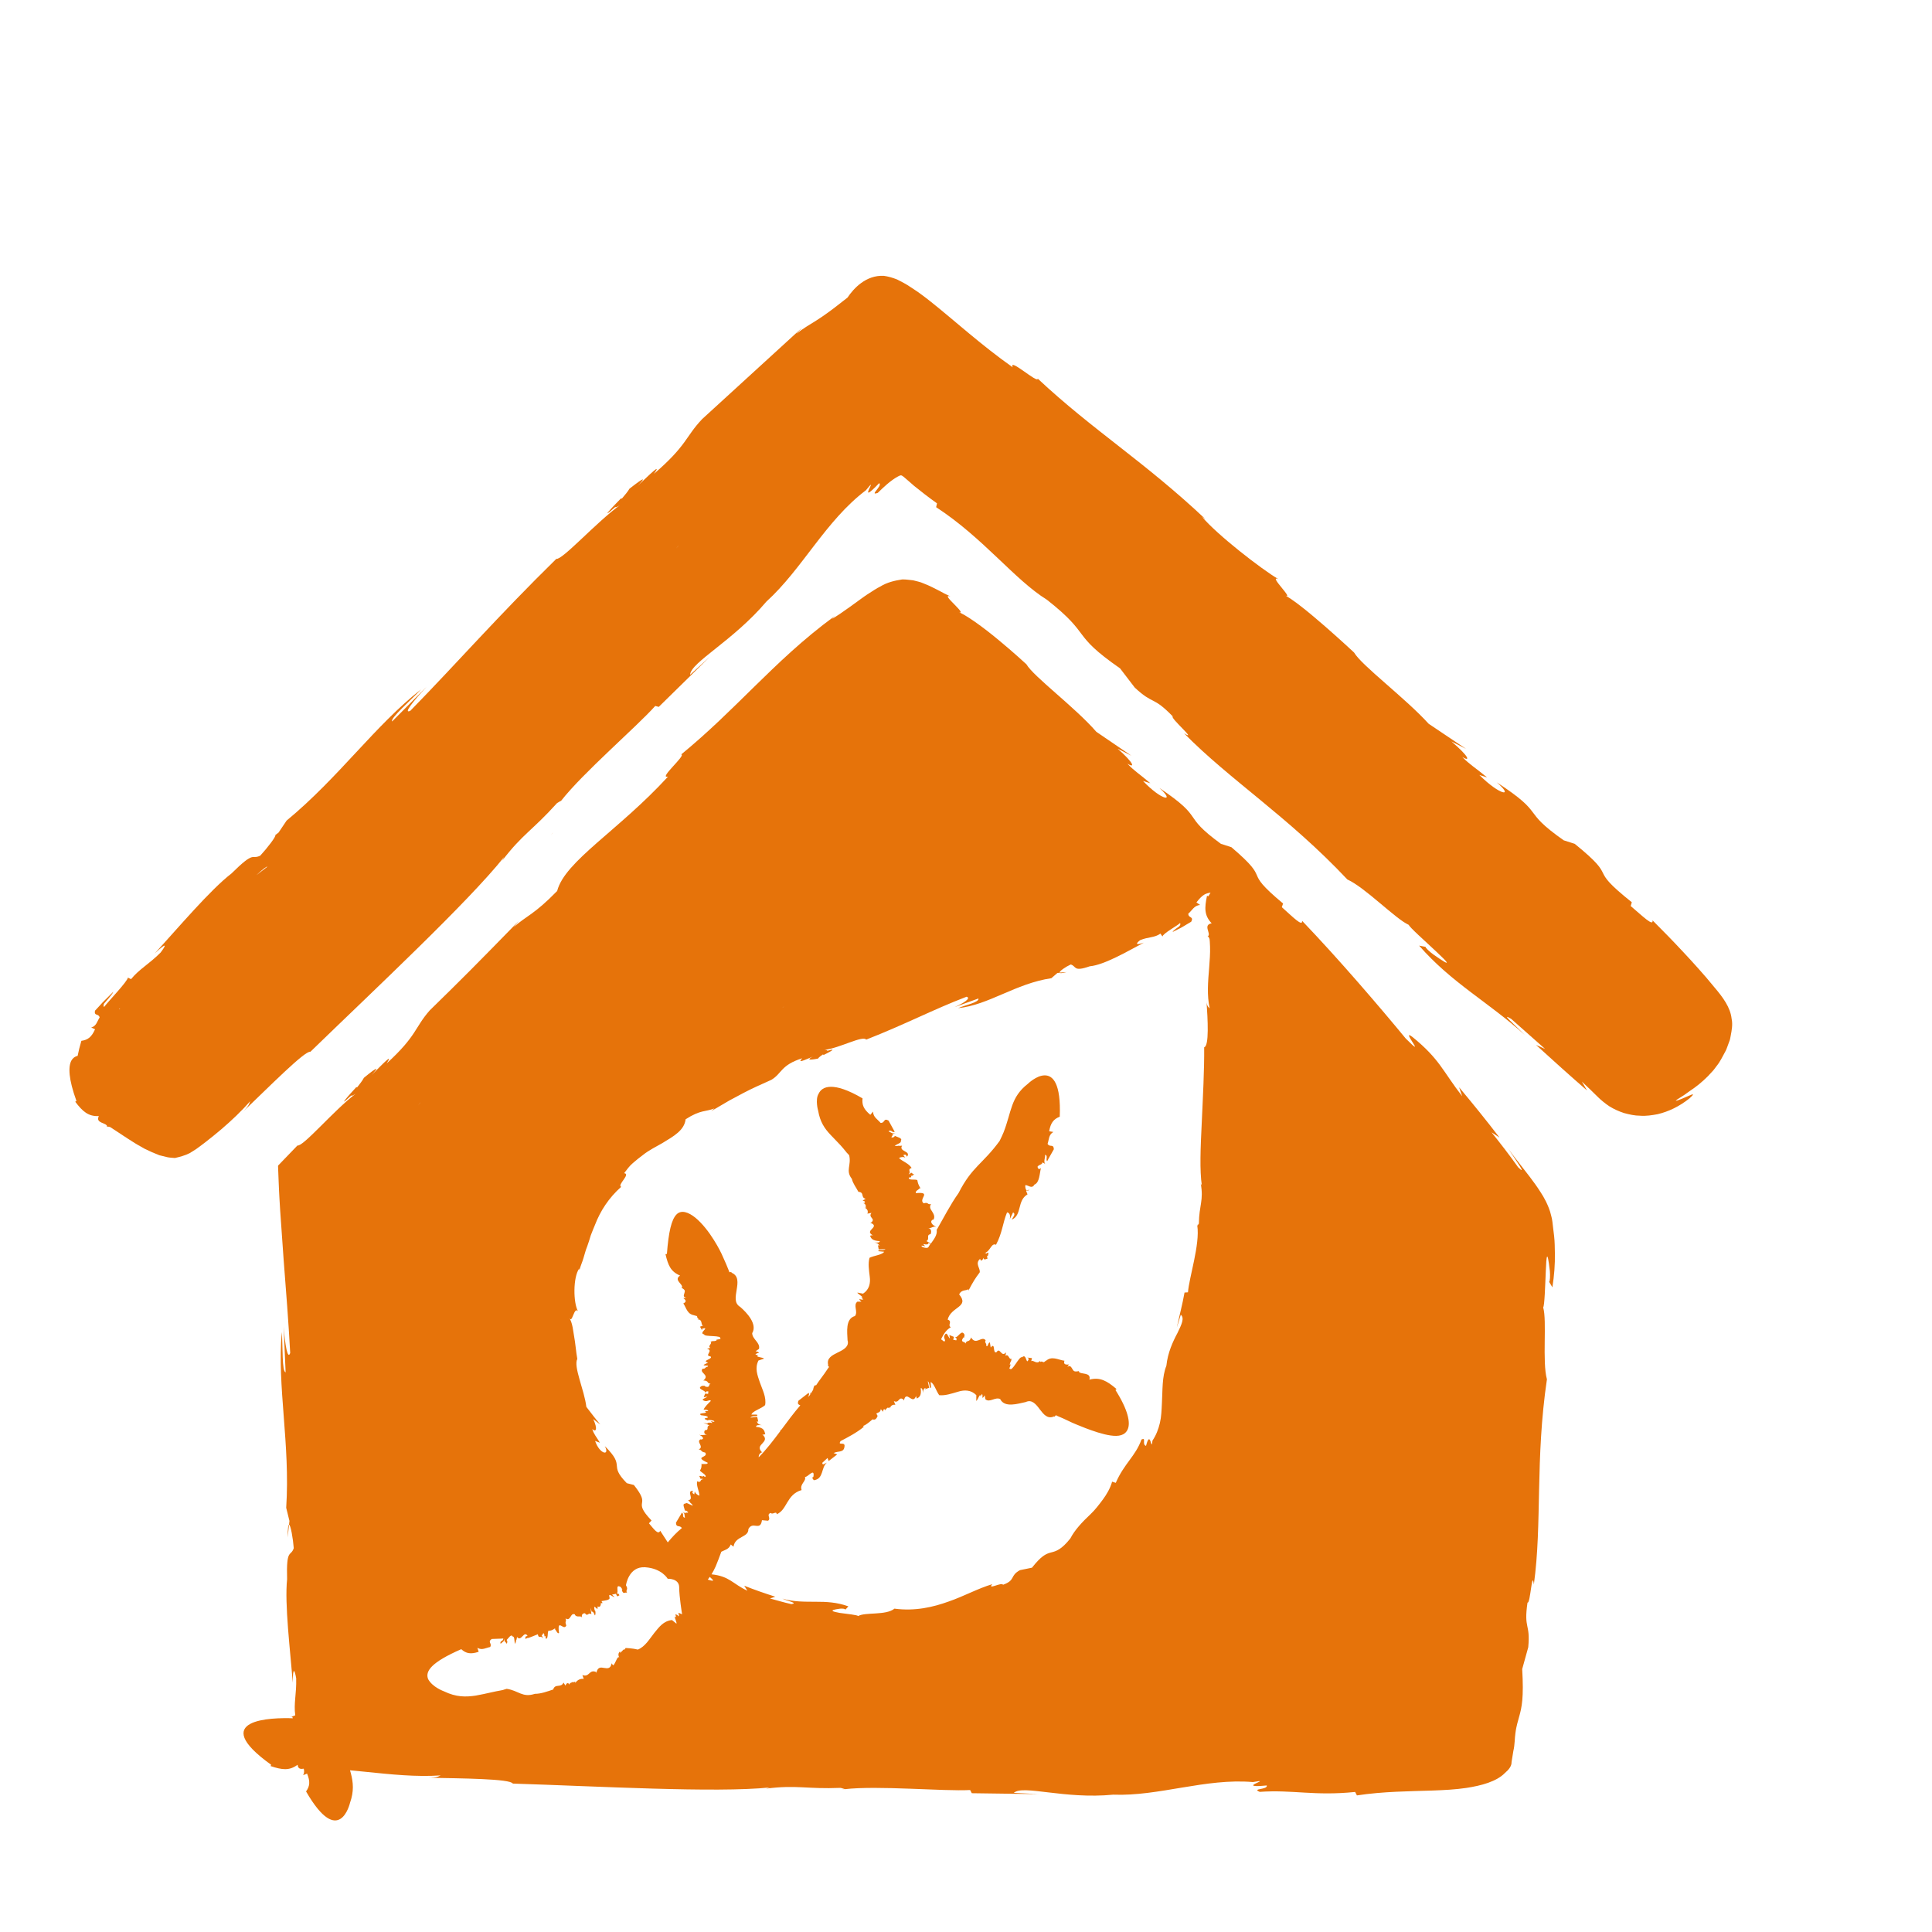
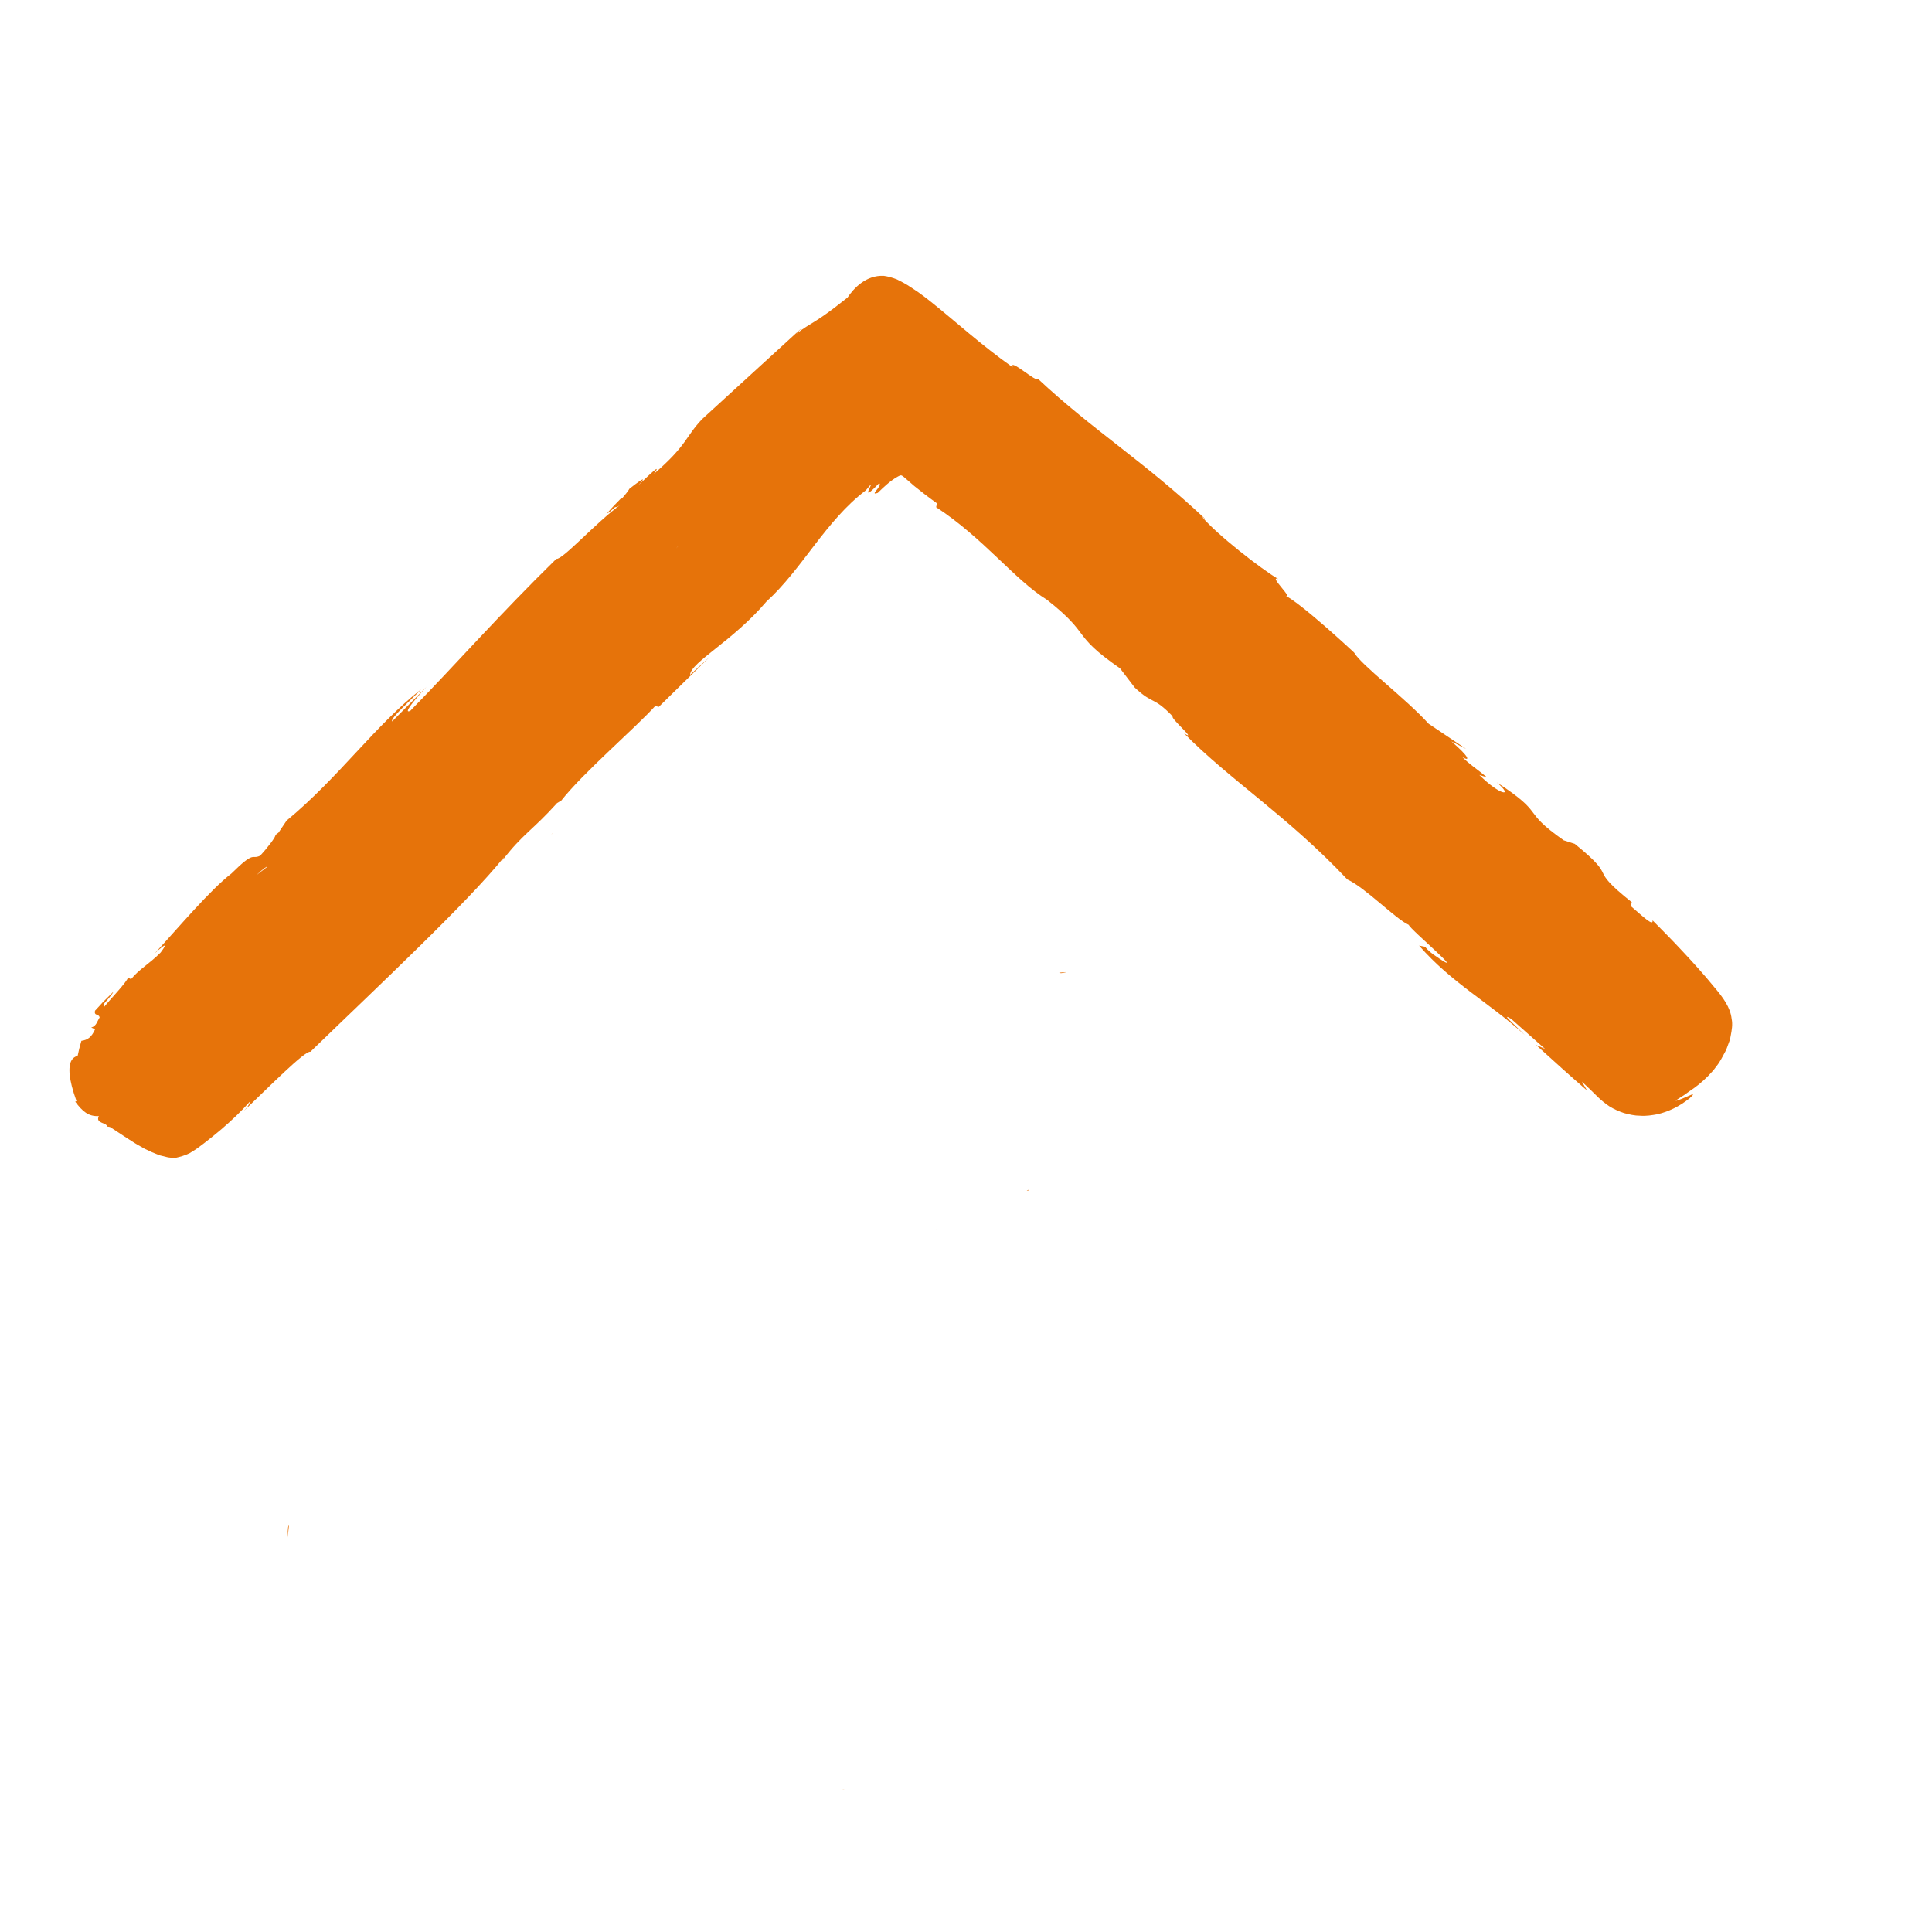
<svg xmlns="http://www.w3.org/2000/svg" version="1.1" id="Layer_1" x="0px" y="0px" viewBox="0 0 600 600" style="enable-background:new 0 0 600 600;" xml:space="preserve">
  <style type="text/css">
	.st0{fill:#E6730A;}
</style>
  <g>
    <g>
      <path class="st0" d="M89.76,473.49c-0.23,0.07-0.41,1.08-0.42,3.99L89.76,473.49z" />
      <path class="st0" d="M262.28,555.65c-0.31,0.03-0.67,0.04-0.95,0.08C262,555.72,262.21,555.69,262.28,555.65z" />
-       <path class="st0" d="M90.32,533.2l0.35-0.13C90.56,532.96,90.44,532.96,90.32,533.2z" />
-       <path class="st0" d="M482.3,381.04c-0.13-0.8-0.15-2.19-0.62-3.7c-0.32-1.45-0.96-2.94-1.55-4.17l-0.86-1.6l-0.83-1.33    c-1.11-1.76-2.21-3.24-3.33-4.73c-2.22-2.93-4.46-5.7-6.66-8.67c2.42,3.63,5.94,8.5,3.03,5.68c-2.69-3.79-5.46-7.36-8.27-10.87    l2.47,1.62c-4.1-5.35-8.29-10.52-12.55-15.61l0.97,2.79c-5.99-7.67-6.9-11.48-15.47-18.42c-4-3.02,5.13,7.72-2.07,0.49    c-8.22-9.98-20.81-24.68-32.19-36.56c0.2,1.97-2.89-1.2-6.29-4.23l0.39-1.14c-13.45-11.21-2.84-6.23-16.06-17.49l-3.24-1.04    c-12.73-9.29-4.48-7.5-19.09-17.34c5.1,4.59,0.71,3.95-5.11-2.18l2.28,0.7c-3.56-3.04-4.99-3.79-7.12-6.07    c2.42,1.49,2.12-0.12-3.04-4.66l4.27,2.18l-10.87-7.41c-6.63-7.64-19.51-17.16-21.72-20.97c0,0-3.98-3.7-8.69-7.58    c-4.68-3.89-10.22-7.93-12.8-8.82c2.12,0.95,0.76-0.51-0.75-2.06c-1.52-1.55-3.24-3.22-1.37-2.63c-0.36-0.17-0.76-0.36-1.2-0.57    c-0.48-0.24-0.8-0.37-1.65-0.86c-1.68-0.84-3.5-1.87-5.55-2.63c-1-0.48-2.1-0.63-3.18-0.94c-1.1-0.09-2.24-0.31-3.42-0.27    c-2.34,0.36-4.66,0.89-6.85,2.24c-1.13,0.54-2.17,1.28-3.24,1.95c-0.51,0.33-1.11,0.7-1.54,1.02l-1.01,0.72    c-1.22,0.88-2.4,1.74-3.53,2.56c-2.21,1.59-4.14,2.93-5.65,3.77l0.92-0.92c-10.19,7.48-17.69,14.83-24.99,21.95    c-7.27,7.13-14.22,14.08-22.71,21.05c1.59,0.23-7.29,7.68-4.1,6.89c-15.32,16.74-32.05,26.25-34.43,35.52    c-7.18,7.38-9.54,7.69-13.51,11.23l1.57-1.9c-13.47,13.8-17.41,17.77-27.65,27.77c-4.73,5.38-3.9,7.81-13.35,16.45    c2.28-3.58-1.3,0.24-4.69,3.63c2.06-2.27,2.49-3.17-2.39,0.84c-0.42,0.83-1.27,1.92-2.07,2.93c-0.09-0.01-0.31,0.12-0.28-0.04    c-5.42,5.89-4.23,5.11-1.52,2.57c-0.03,0.23,0.32,0.14,1.31-0.49c-6.7,5.03-16.25,16.45-18.08,16.06    c-1.54,1.6-3.05,3.17-4.54,4.71l-1.17,1.22l-0.29,0.3c-0.05,0.12-0.01,0.28-0.01,0.41l0.03,0.85c0.04,1.12,0.09,2.24,0.13,3.34    c0.05,1.1,0.09,2.19,0.14,3.27c0.04,0.7,0.08,1.39,0.11,2.08c0.08,1.36,0.16,2.7,0.24,4.02c0.37,5.29,0.73,10.3,1.07,15.2    c0.75,9.78,1.51,19.05,2.04,29.03c-0.76,2.26-1.59-2.39-2.03-8.18l0.61,14.17c-1.17-0.1-0.85-8.13-1.18-12.49    c-1.52,16.92,2.65,34.75,1.36,54.58l1.01,4.08l-0.13,1.18c0.49-0.07,1.25,4.35,1.47,7.28c-0.96,2.82-2.35-0.14-2.07,9.65    c-0.81,7.77,0.98,22,1.75,32.13c0.05-5.47,0.66-3.72,1.07-1.38c0.14,4.9-0.81,7.74-0.29,11.51l-1.02,0.37    c0.09,0.09,0.18,0.25,0.27,0.54c-6.23-0.21-26.8,0.07-6.73,14.45l-0.18,0.4c3.55,1.18,5.8,1.51,8.39-0.41    c0.15,1.39,1.02,1.37,1.91,1.22c0.17,0.64,0.2,1.3-0.18,2.02l1.21-0.5c1,2.42,0.89,3.88-0.31,5.55    c10.34,17.94,13.65,3.53,13.65,3.53c1.27-3.61,1-6.31,0.26-9.18c-0.08-0.3-0.17-0.61-0.26-0.92c1.57,0.15,3.14,0.3,4.71,0.46    c7.97,0.82,15.86,1.65,23.45,1.13c-0.59,0.17-0.95,0.85-4.42,0.72c11.01,0.2,26.06,0.32,26.82,1.82    c26.27,0.81,62.91,2.94,79.83,1.2l-1.17,0.36c9.65-1.23,12.42,0.21,23.17-0.23c0.58,0.21,1.33,0.33,1.21,0.41    c10.5-1.2,30.51,0.71,38.98,0.26l0.52,0.99l20.83,0.28l-7.78-0.39c2.76-2.61,15.71,2.05,30.86,0.56    c14.15,0.56,28.73-5.18,43.4-3.91c7-1.27-6.16,2.06,4.3,1.05c0.35,1.39-4.89,0.89-2.19,1.99c10.29-0.72,16.91,1.33,29.63,0.03    l0.55,1.07c8.3-1.25,16.15-1.26,23.44-1.51c3.65-0.13,7.15-0.31,10.53-0.81c4.71-0.72,9.44-1.99,12.02-4.67    c1.11-0.94,2.09-2.07,2.04-3.39c0.2-1.23,0.38-2.36,0.55-3.4c0.48-1.98,0.4-3.98,0.65-5.57c0.05-0.46,0.09-0.68,0.13-0.92    c0.05-0.24,0.09-0.48,0.13-0.7c0.1-0.45,0.2-0.87,0.29-1.27c0.22-0.79,0.41-1.51,0.61-2.23c0.82-2.89,1.46-5.86,0.94-14.76    l1.88-6.78c0.71-7.55-1.46-5.53-0.23-13.88c0.89,0.57,1.4-10.57,1.97-5.59c2.62-18.93,0.37-38.72,4.06-63.74    c-1.51-5.54,0.07-18.19-1.17-22.35c0.43-0.31,0.62-6.71,0.82-11.27c0.18-4.57,0.42-7.31,1.26,0.02c0.12,1.24,0.05,3.44-0.25,3.28    l1.04,1.75c0.56-3.65,0.84-7.1,0.77-10.64c-0.04-1.8-0.02-3.36-0.24-5.31L482.3,381.04z M129.82,343.32    c0.19-0.24,0.43-0.55,0.64-0.82c0.04-0.04,0.09-0.09,0.15-0.15L129.82,343.32z M243.61,312.5c-0.15,0.11-0.33,0.24-0.49,0.35    c-0.03,0.01-0.07,0.03-0.11,0.05L243.61,312.5z M210.65,501.98c-0.12-0.48-0.58-0.53-0.9-0.67l0.23,0.96    c-1.31-1.15,1.05,2.97-0.29,1.66l-1.01-0.81c-2.64,0.29-3.96,2.14-5.5,4.02c-1.5,1.89-2.81,4.22-5.08,5.15    c-1.66-0.42-3.82-0.49-3.82-0.49c-0.41,0.85-0.56,0.41-0.56,0.41c-0.38,0.37-0.73,0.8-1.15,1.13l0.02-0.48    c-0.45,0.31-0.78,0.99-0.25,1.94c-0.55-0.8-1.12,1.63-1.86,2.41c-0.12-0.28-0.58-0.34-0.51-0.81c-0.26,1.91-1.32,1.76-2.3,1.6    c-1.04-0.18-2.04-0.42-2.47,1.54l-0.09-0.29c-2.2-0.92-2.01,1.79-4.25,0.95l0.43,1.19c-0.97-0.12-1.91,0.23-2.65,1.29l0.01-0.45    l-0.62,0.28l-0.05-0.3c-0.18,0.45-0.89,0.12-1.25,1.01l-0.04-0.3c-0.48-0.47-0.83-0.03-1.08,0.56l-0.61-0.94    c-0.76,1.78-2.61,0.19-3.2,2.15l0.02,0l-0.07,0.14c0.02-0.05,0.03-0.09,0.06-0.14c-1.83,0.61-3.79,1.35-5.7,1.35    c-3.89,1.28-5.06-1.02-8.74-1.56c-0.26,0.07-0.51,0.14-0.76,0.22c-0.24,0.08-0.41,0.18-1.02,0.27c-1,0.17-1.94,0.37-2.84,0.57    c-1.8,0.41-3.41,0.76-4.99,1.04c-3.14,0.48-6.13,0.49-9.83-1.3c0,0-0.94-0.34-2.02-0.98c-1.1-0.65-2.26-1.59-2.93-2.8    c-1.03-2.43,0.91-5.25,10.27-9.33c1.5,1.38,2.96,1.62,5.41,0.81l-0.4-1.24c1.42,0.89,2.7-0.02,3.97-0.24    c0.7-1.2-0.95-1.48,0.48-2.5c1.31-0.05,1.64-0.06,1.97-0.07c0.16-0.01,0.33-0.01,0.61-0.02c0.24-0.01,0.85-0.03,1.03-0.07    c-0.08,0.39-0.1,0.54-0.47,0.74c-0.32,0.19-0.58,0.4-0.39,0.91c0.58-0.55,1.3-0.69,1.2-1.97l0.05,1.38    c0.22-0.44,0.41,0.57,0.71,0.53c0.14-0.36,0.23-0.93-0.1-1.09c0.61-0.56,1.42-2.05,1.92-1.08c0.59-0.07,0.46,1.25,0.67,2.26    c0.17-0.17,0.41-0.85,0.39-1.34l0.08,0.15l0.2-0.94c1.3,1.65,2.12-2.16,3.25-0.36c-0.24,0.27-0.75-0.2-0.67,0.96    c0.28-0.11,0.55-0.24,0.82-0.37c-0.32,0.35,1.69-0.57,3.05-1.08c0.26,1.58,0.96,0.18,1.61,1.28c-0.1-0.24-0.15-0.42-0.16-0.56    c-0.23-0.09-0.35-0.36,0.06-0.76c0.01,0.1,0.03,0.15,0.04,0.22c0.05-0.16,0.11-0.34,0.12-0.63c0.45,0.55,0.45,0.9,0.29,1.07    c0.28-0.04,0.56-0.26,0.46,0.69c0.85,0.43,0.53-1.86,0.86-2.4c0.84,0,1.13-0.15,2.11-0.77l-0.08,0.29    c0.34,0.19,0.76,1.57,1.28,1.18c-0.68-4.93,1.47-0.42,2.25-2.34c-0.59-1.5,0.19-1.02-0.23-2.21c0.76,0.56,1.17,0.08,1.52-0.45    c0.34-0.56,0.64-1.13,1.41-0.77l-0.01,0.15c0.75,1.01,2-0.05,2.21,0.97c-0.43-1.6,0.9-1.48,0.9-1.48c0.85,1.22,0.99-0.44,2,0.31    l-0.28-2.02l0.4,1.27c0.25-0.33,0.77,0.48,0.91,1.05c0.26,0.11,0.13-0.31,0.25-0.62c0,0-0.03-1.17-0.27-0.84    c-0.62-2.97,1.23,1.03,0.88-1.3c0,0,1.05,0.73,1.06-1.07c0,0,0.91,0.46,0.17-0.55c0.93-0.2,2.78-0.26,2.5-1.13    c-0.44-1.65,0.8-0.23,1.58-0.1l-0.78-0.8l1.18-0.25l0.42,0.81l0.68-0.34c-0.28-0.71-0.47-0.44-0.88-0.58    c0.84-0.25-0.6-3.08,1.29-1.99l0.6,0.88c-0.19-0.24-0.3-0.19-0.27-0.04c0.43,1.81,1.13,0.45,1.66,1.03    c-0.67-1.16,0.56-0.84-0.37-2.42c0,0,0.81-5.95,5.99-5.59c5.18,0.36,6.97,3.57,6.97,3.57s3.57-0.18,3.57,2.68    c0,2.86,0.9,8.35,0.9,8.35l-1.16-0.48C210.82,501.48,211.02,501.71,210.65,501.98z M219.81,490.56c0.22-0.27,0.42-0.55,0.62-0.84    C221.19,490.51,222.54,491.42,219.81,490.56z M375.23,290.68l-0.22-0.07c0.27,0.27,0.45,0.55,0.56,0.83l0.07,0.21    c0.02,0.1,0.05,0.49,0.07,0.72c0.04,0.54,0.07,1.07,0.08,1.61c0.07,2.16-0.11,4.33-0.27,6.5c-0.35,4.33-0.75,8.6,0.17,12.67    c-0.21-0.32-0.95-0.49-1-2.36c0.4,5.92,0.86,14.05-0.72,14.46c0.06,7.07-0.4,15.52-0.75,23.33c-0.39,7.81-0.68,14.98,0.03,19.62    l-0.35-0.66c0.97,5.31-0.51,6.67-0.58,12.47c-0.25,0.28-0.42,0.67-0.49,0.59c0.89,5.84-2.57,16.19-2.89,20.74l-1.07,0.07    c-0.65,3.67-1.61,7.24-2.4,10.87l1.24-3.98c1.2,1.03,0.27,3-1.04,5.68c-1.42,2.66-3.02,6.09-3.44,10.16    c-1.39,3.5-1.15,7.6-1.39,11.67c-0.1,2.04-0.16,4.14-0.62,6.09c-0.46,1.95-1.17,3.82-2.31,5.49c-0.36,4.01-0.59-3.93-2,1.64    c-1.41-0.46,0.24-2.78-1.42-1.96c-1.86,5.19-5.3,7.33-7.98,13.44l-1.13-0.36c-0.62,2.15-1.71,3.96-2.91,5.59    c-1.21,1.62-2.4,3.18-3.75,4.46c-2.72,2.56-4.96,4.97-6.31,7.57c-2.76,3.47-4.38,3.97-6.03,4.37c-1.65,0.43-3.03,1.11-5.89,4.72    l-3.72,0.76c-3.29,1.79-1.23,3.08-5.28,4.55c-0.27-0.96-5.06,1.76-3.32-0.19c-4.53,1.35-8.62,3.67-13.53,5.38    c-4.85,1.75-10.47,3.07-16.86,2.22c-2.62,2.18-9.14,1.01-11.29,2.31c-0.16-0.37-3.43-0.65-5.73-0.99    c-2.3-0.41-3.59-0.83,0.13-1.31c0.64-0.07,1.73,0.01,1.63,0.33l0.95-1.05c-3.53-1.28-6.79-1.44-10.16-1.43    c-3.35-0.02-6.81,0.06-10.36-0.97c2.03,0.89,4.91,1.35,2.84,1.71c-2.24-0.51-4.45-1.14-6.66-1.76l1.63-0.55    c-3.24-1.04-6.47-2.15-9.63-3.41l0.97,1.55c-4.55-2.11-5.5-4.5-11.13-5.09c0.48-0.78,0.89-1.59,1.28-2.44    c0.6-1.42,1.16-2.91,1.76-4.56c0.99-0.58,2.35-0.68,2.93-2.27l0.86,0.69c0.48-3.36,4.71-2.8,4.61-5.44    c1.33-2.68,3.72,0.83,4.23-2.79l1.89,0.17c1.07-0.76-0.69-1.89,0.82-2.43c0.63,0.7,1.79-0.79,1.86,0.41    c3.3-1.34,2.99-6.12,7.74-7.51c-0.7-1.89,1.56-2.71,1.03-4.13c0.66,0.45,3.04-3.01,2.66-0.12c-0.04,0.24-0.31,0.49-0.52,0.26    l0.6,0.94c3.17-0.38,2.2-3.94,4.08-5.47c-0.75,0.27-1.33,1.02-1.44,0.07l1.64-1.51l0.35,0.95l2.66-2.06l-1.14-0.42    c1.54-0.79,3.34,0.07,3.42-2.33c-0.09-1.2-2.17,0.1-1.26-1.38c2.05-1.06,5.14-2.66,7.27-4.47c-0.11-0.07-0.2-0.13-0.28-0.2    c0.02-0.02,0.03-0.02,0.05-0.04c1.09-0.43,2-1.29,2.9-2.04c0.56,0.17,1.13,0.17,1.59-1.08l-0.41-0.73    c0.51-0.36,1.32-0.3,1.38-1.39l0.72,0.84c0.03-0.59,0.19-1.04,0.67-0.63l0.1,0.29c0.07-0.89,0.68-0.63,0.71-1.08l0.1,0.29    l0.41-0.32l0.08,0.44c0.34-1.02,1.02-1.29,1.74-1.13l-0.46-1.18c1.73,0.88,1.45-1.76,3.06-0.4l0.06,0.3    c0.32-1.79,1.05-1.42,1.77-0.95c0.76,0.49,1.47,1.01,2.05-0.67c-0.14,0.42,0.19,0.63,0.22,0.94c0.69-0.46,1.48-0.77,1.18-3.24    c0.58-0.05,0.56,0.7,0.75,1.65c-0.13-1.08,0.32-1.6,0.76-1.74l-0.16,0.45c0.41-0.21,0.85-0.3,1.27-0.46l-0.43-2.04    c0.77,0.56,0.38,2.49,1.02,1.97l-0.13-1.7c1.03,0.29,1.74,2.84,2.67,4.06c1.86,0.19,3.84-0.5,5.85-1.08    c2-0.63,4.06-0.57,5.67,1.07l-0.01,1.29c-0.2,1.86,1.37-2.63,1.27-0.91l0.55-0.78c0.07,0.35,0.26,0.75-0.01,1.13    c0.37,0.14,0.43-0.16,0.8-0.67l0.22,1.22c1.34,1.17,3.06-0.84,4.59-0.06c1.39,2.79,5.45,1.44,7.94,0.92    c1.89-0.91,3.17,0.66,4.37,2.28c1.22,1.59,2.39,3.08,4.42,2.18c0,0.28,0.46-0.18,0.54-0.38l0.32,0.16l0.16,0.08l0.35,0.15    l1.45,0.62l2.85,1.34c0,0,1.74,0.77,4.08,1.67c2.35,0.88,5.28,1.93,7.8,2.28c2.54,0.37,4.54,0,5.36-1.99    c0.81-1.97,0.15-5.82-3.84-12.13l0.34-0.29c-2.99-2.57-5.17-3.79-8.43-2.92c0.62-2.47-2.79-1.47-3.32-2.52l0.16-0.16    c-1.74,0.37-1.72-0.05-2.16-0.68c-0.35-0.59-0.71-1.21-1.5-0.59c0.11-0.17,0.37-0.81,0.61-0.76c-0.82,0.02-2,0.23-1.55-1.17    c-1.86-0.21-4.05-1.72-5.89,0.21l0.2-0.36c-1.11,1.32-0.89-0.02-1.84,0.54c0.02-0.19,0-0.3,0.03-0.38    c-1.14,1.29-2.07-0.35-2.81,0.13l0.23-0.95c-0.48-0.06-0.95-0.13-1.44-0.16l0.47,0.33c-0.88,2.54-0.62-1.87-2.08-0.44    c-0.89-0.56-3.22,4.95-3.85,3.45c-0.73,1.11,0.85-1.89-0.04-1.11c0.28-1.36,0.51-0.78,0.58-1.9c-0.82,0.48-0.81-1.66-1.87-0.89    l0.19-1.07c-1.51,1.74-1.86-1.79-2.96-0.06c-1.31,0.68-0.24-3.32-1.81-1.44l-0.25-1.53c-0.5-0.32-0.65,1.73-1.14,0.95    c0.17-0.91-0.65-0.82-0.18-1.65c-1.2-1.59-2.99,1.73-4.53-0.9c-0.55,1.75-1.35,0.58-1.75,1.93c0.01-0.78-1.81-0.2-0.68-1.86    c0.1-0.14,0.25-0.1,0.22,0.2l0.2-1.06c-0.94-2.05-1.99,1.03-2.99,0.68c0.29,0.36,0.7,0.29,0.4,1.01l-0.95-0.18l0.23-0.89    l-1.42-0.58l0.18,1.12c-0.68-0.59-0.93-2.5-1.73-0.94c-0.35,0.88,0.66,1.5-0.07,1.85c-0.28-0.21-0.61-0.46-0.96-0.71    c0.72-1.45,1.44-2.8,3.03-3.75c-1.14-0.61,0.64-1.81-0.98-2.36c0.98-4.05,6.91-3.85,3.56-7.84c0.78-1.59,2.17-1.03,2.9-1.63    l-0.02,0.49c1.54-2.92,2.05-3.73,3.51-5.68c0.27-1.27-1.58-2.71,0.11-4.2c0.39,1.09,0.74,0.26,1.2-0.41    c-0.17,0.51,0.03,0.83,1.15,0.29c-0.16-0.28-0.18-0.57-0.18-0.83c0.07,0.03,0.14,0.03,0.21,0.1c0.47-1.31,0.1-1.27-0.36-0.81    c-0.1-0.1-0.28-0.16-0.61-0.14c1.79-0.52,2.09-3.3,3.54-2.58c1.95-3.59,2.11-6.91,3.43-10.06c0.91,0.12,1.1,1.16,0.83,2.16    l1.05-2.17c1,0.64-0.16,1.52-0.37,2.26c3.18-1.39,1.56-5.95,4.85-7.84l-0.43-1.07l0.24-0.09c-0.43-0.25-0.6-1.23-0.47-1.74    c1.13,0.14,2.01,1.27,2.84-0.16c1.55-0.59,1.56-3.4,1.99-5.14c-0.64,0.69-0.97,0.14-1.07-0.38c0.41-0.72,1.54-0.59,1.5-1.36    l1.24,0.65c-1.3-0.39-0.04-2.6-0.46-3.01c1.11,0.18,0.19,1.38,0.7,2.02c0.25-0.43,0.43-0.75,0.35-0.65    c0.91-1.61,0.58-1.03,1.75-3.1c-0.12-1.8-1.27-0.45-1.95-1.67c0.46-1.25,0.29-2.83,1.8-3.68l-1.31-0.22    c0.46-2.58,1.35-3.76,3.29-4.53c0.41-10.36-2.14-12.87-4.69-12.83c-2.54,0.01-5.19,2.6-5.19,2.6c-5.43,4.22-5.04,8.64-7.57,15.11    c-0.35,0.83-0.76,1.73-1.23,2.66c-5.27,7.22-8.57,7.95-12.74,16.17c-2.55,3.57-4.66,7.75-6.8,11.45c0.24,1.55-0.83,2.87-1.79,4.24    l-1.39-0.76c1.17-0.69-0.23-1.88,1.28-2.16c0,0,0.78-1.6-0.86-1.93c1.02,0.31,1.42-0.58,2.62-0.36c-1.18-0.43-2.22-1.65-1.02-2.24    l0.15,0.09c0.56-1.01,0.07-1.82-0.39-2.57c-0.49-0.73-0.98-1.4-0.35-2.33c-1.26,0.26-0.7-0.7-2.29-0.23    c-1.82-1.34,2.73-3.64-2.38-3.17c-0.43-0.64,0.96-1.09,1.13-1.53l0.3,0.11c-0.73-1.25-0.84-1.64-1.03-2.63    c-0.62-0.36-2.91,0.2-2.61-0.79c0.98,0.01,0.71-0.28,0.61-0.6c0.2,0.16,0.55,0.13,1.03-0.47c-0.3,0.02-0.49-0.02-0.66-0.06    c0.07-0.02,0.12-0.06,0.22-0.08c-0.48-0.44-0.73-0.26-0.78,0.02c-0.14,0.03-0.31,0.1-0.54,0.25c0.99-0.9-0.53-1.5,0.96-2.05    c-0.91-1.46-2.88-2.02-3.91-3.06c0.72-0.43,1.52-0.39,1.95-0.12c-0.2-0.27-0.41-0.54-0.63-0.8c1.12-0.41,0.85,0.27,1.17,0.48    c1.39-1.78-2.68-1.52-1.54-3.41l-0.98,0.09l0.11-0.13c-0.46,0.19-1.2,0.17-1.42,0.05c0.88-0.57,2.22-0.91,1.88-1.49    c0.7-0.87-1.08-1.17-1.87-1.57c-0.01,0.41-0.58,0.53-0.98,0.53c-0.17-0.28,0.7-0.88,0.19-0.93l1.26-0.6    c-1.17,0.62-1.58-0.07-2.38-0.39c0.38-0.4,0.7-0.24,1.03-0.01c0.34,0.29,0.49,0.24,0.89,0.17c-1.29-2.34-0.64-1.17-1.93-3.51    c-1.63-0.92-1.06,0.83-2.48,0.71c-0.87-1.07-2.33-1.77-2.32-3.5l-0.86,1c-2.05-1.72-2.64-3.05-2.42-5.11    c-9.19-5.39-12.58-3.68-13.6-1.5c-0.64,0.98-0.63,2.38-0.53,3.44c0.1,1.09,0.35,1.9,0.35,1.9c0.6,3.49,1.99,5.53,3.89,7.53    c0.91,1.01,1.99,2.01,3.05,3.19c0.53,0.59,1.08,1.22,1.63,1.92c0.32,0.44,0.44,0.53,0.6,0.68c0.16,0.16,0.31,0.33,0.46,0.51    c0.75,3.14-1.21,4.75,0.83,7.32c0.32,1.45,1.39,2.76,2.04,4.04c1.99,0.14,0.6,1.78,2.27,2.16l-0.96,0.55    c0.58,0.14,1.01,0.37,0.51,0.76l-0.31,0.05c0.88,0.22,0.52,0.77,0.96,0.88l-0.31,0.05l0.25,0.45l-0.45,0    c0.96,0.51,1.11,1.21,0.83,1.88l1.27-0.24c-1.19,1.51,1.51,1.71-0.13,3.03l-0.31,0.01c1.74,0.62,1.24,1.27,0.65,1.88    c-0.63,0.65-1.27,1.25,0.31,2.1c-0.4-0.21-0.67,0.07-0.98,0.05c0.34,0.75,0.51,1.56,3.04,1.71c-0.05,0.57-0.81,0.42-1.78,0.43    c1.11,0.06,1.55,0.59,1.61,1.04l-0.42-0.24c0.14,0.43,0.16,0.87,0.24,1.31l2.12-0.06c-0.69,0.64-2.57-0.07-2.15,0.64l1.73,0.17    c-0.47,0.94-3.15,1.18-4.53,1.87c-0.51,1.76-0.18,3.8,0.06,5.85c0.28,2.04-0.14,4.03-2.07,5.29l-1.29-0.24    c-1.83-0.52,2.4,1.79,0.69,1.38l0.69,0.67c-0.36,0-0.8,0.12-1.13-0.21c-0.21,0.34,0.08,0.44,0.53,0.89l-1.26,0    c-1.41,1.09,0.3,3.1-0.74,4.45c-3.04,0.85-2.4,5.02-2.31,7.52c0.59,1.98-1.22,2.95-3.05,3.82c-1.81,0.9-3.51,1.77-2.96,3.89    c-0.28-0.05,0.1,0.48,0.28,0.59l-0.22,0.29l-0.11,0.14l-0.21,0.31l-0.88,1.29l-1.84,2.52c0,0-0.3,0.44-0.78,1.15    c-0.62-0.18-0.79,0.65-0.93,1.42c-0.22,0.34-0.45,0.7-0.69,1.09c-0.01,0.01-0.02,0.03-0.03,0.04l-0.52-0.7    c0.28,0.34,0.38,0.62,0.41,0.88c-0.08,0.14-0.17,0.28-0.25,0.42c-0.15,0.14-0.3,0.29-0.45,0.44c0.02-0.12,0.06-0.25,0.13-0.37    c0.24-0.38,0.16-0.52,0.02-0.89c-2.12,1.66-1.06,0.83-3.18,2.48c-0.41,1.11,0.12,1.16,0.59,1.42c-2.07,2.4-3.99,5-5.9,7.58    c-0.07,0.01-0.12,0.02-0.19,0.02c-0.06,0.16-0.11,0.3-0.17,0.46c-2.12,2.85-4.27,5.64-6.66,8.07c-0.03-0.51,0.09-1.01,0.84-1.52    l0.3,0.08c-1.46-1.41-0.7-2.13,0.03-2.91c0.68-0.74,1.39-1.55-0.11-2.8c0.37,0.31,0.67-0.05,0.98,0.01    c-0.27-1.04-0.36-2.12-2.88-2.31c0.1-0.7,0.85-0.52,1.83-0.55c-1.11-0.07-1.51-0.71-1.53-1.25l0.4,0.27    c-0.05-0.53-0.23-1.06-0.34-1.58l-2.09,0.24c0.6-0.79,2.55-0.13,2.05-0.93l-1.74-0.02c0.34-1.1,2.97-1.76,4.25-2.93    c0.45-2.41-0.83-4.77-1.63-7.05c-0.77-2.31-1.63-4.41-0.44-6.8l1.25-0.42c1.86-0.43-2.97-0.66-1.27-1.14l-0.95-0.32    c0.3-0.2,0.59-0.56,1.07-0.4c-0.03-0.46-0.34-0.41-0.98-0.61l1.05-0.72c0.47-1.98-2.09-2.97-2.11-4.89    c1.68-2.8-1.66-6.38-3.75-8.17c-1.91-1.14-1.39-3.23-1.07-5.35c0.35-2.12,0.65-4.32-1.59-5.25c0.2-0.21-0.48-0.24-0.68-0.15    l-0.13-0.38l-0.07-0.19l-0.16-0.39l-0.66-1.62l-1.42-3.18c0,0-0.89-1.92-2.38-4.27c-1.46-2.36-3.56-5.12-5.72-6.89    c-2.14-1.74-4.43-2.57-5.92-0.98c-1.51,1.59-2.41,5.28-2.94,12.22l-0.44,0.06c0.82,3.47,1.6,5.42,4.53,6.65    c-2.13,1.44,1.03,2.64,0.59,3.73l-0.22,0.02c1.44,0.79,1.12,1.08,0.96,1.77c-0.2,0.62-0.42,1.23,0.58,1.3    c-0.2,0.05-0.86,0.3-0.98,0.12c0.58,0.47,1.43,1.11,0.08,1.71c0.94,1.32,1.18,3.57,3.72,3.72l-0.41,0.07    c1.7,0,0.48,0.63,1.46,0.97c-0.17,0.1-0.25,0.17-0.33,0.19c1.71,0.08,0.86,1.67,1.67,1.94l-0.93,0.34    c0.22,0.37,0.44,0.74,0.62,1.12l0.07-0.51c2.64-0.65-1.35,1.42,0.59,1.77c-0.09,0.89,5.93,0.12,4.92,1.38    c1.35,0.09-2.11,0.17-0.97,0.54c-1.36,0.39-0.94-0.06-1.99,0.4c0.83,0.43-1.09,1.35,0,1.86l-1.06,0.3    c2.19,0.49-0.99,2.15,1.04,2.35c1.13,0.81-3.05,1.35-0.69,1.93l-1.37,0.69c-0.14,0.48,1.85-0.04,1.23,0.58    c-0.93,0.15-0.64,0.75-1.56,0.63c-1.27,1.31,2.43,1.87,0.21,3.66c1.87,0.06,0.92,0.93,2.28,0.99c-0.79,0.14,0,1.46-1.79,0.85    c-0.15-0.05-0.13-0.18,0.18-0.2l-1.09,0.03c-1.97,1.01,1.25,1.32,1,2.16c0.34-0.26,0.21-0.57,0.98-0.43l-0.08,0.76l-0.93-0.08    l-0.43,1.13l1.12-0.22c-0.53,0.58-2.43,0.86-0.78,1.38c0.91,0.24,1.5-0.58,1.88-0.03c-0.77,0.77-1.94,1.86-2.27,2.74    c1.27-0.08,1.23,0.16,1.49,0.42l-1.11,0.02c1.54,0.98-2.43,0.31-1.2,1.26l-0.77-0.1l2.31,0.32c2.19,0.95-2.26,0.36,0.63,1.44    c-0.15-0.38,2.45-0.05,1.92,0.41l-1.05-0.18c0.2,0.27,0.64,0.39,0.4,0.55c-0.56-0.19-1.54-0.19-1.4,0.2l-1.31-0.34l1.89,0.85    c-1.2,0.44,0.15,1.46-1.37,1.52c0,0-0.84,1.06,0.77,1.56c-0.99-0.37-1.44,0.2-2.61-0.15c1.09,0.42,1.85,1.4,0.57,1.49l-0.12-0.09    c-0.74,0.46-0.41,1.02-0.11,1.61c0.26,0.58,0.44,1.18-0.45,1.52c1.25,0.29,0.4,0.69,2.02,1c1.22,1.7-3.83,1.08,0.78,3.16    c0.05,0.65-1.37,0.26-1.71,0.45l-0.2-0.22c0,1.16-0.03,1.48-0.5,2.19c0.29,0.56,2.43,1.53,1.59,2.01    c-0.76-0.59-0.73-0.24-0.84,0.02c-0.06-0.22-0.35-0.41-1.08-0.33c0.24,0.16,0.37,0.31,0.48,0.44c-0.07-0.03-0.13-0.04-0.22-0.08    c0.11,0.56,0.41,0.61,0.62,0.46c0.13,0.07,0.3,0.13,0.56,0.17c-1.3-0.04-0.48,1.29-1.98,0.67c-0.31,1.42,0.7,3.07,0.7,4.45    c-0.8-0.26-1.31-0.85-1.44-1.31c-0.04,0.3-0.08,0.6-0.14,0.89c-1.04-0.56-0.36-0.74-0.46-1.09c-2.16-0.01,0.66,2.73-1.47,2.93    l0.69,0.67l-0.17-0.01c0.43,0.24,0.89,0.81,0.94,1.05c-0.98-0.36-2.05-1.19-2.31-0.65c-1.11-0.1-0.27,1.38-0.12,2.2    c0.33-0.19,0.76,0.19,1,0.5c-0.13,0.28-1.1-0.11-0.85,0.32l-1.21-0.7c1.16,0.61,0.88,1.29,1.04,2.07    c-0.54-0.12-0.59-0.45-0.57-0.82c0.03-0.42-0.09-0.51-0.38-0.79c-0.06,0.18-0.37,0.7-0.5,0.91c-0.15,0.25-0.23,0.39-0.32,0.53    c-0.17,0.28-0.34,0.57-1.01,1.7c0.09,1.71,1.18,0.59,1.83,1.67c-1.5,1.2-2.98,2.75-4.37,4.44c-0.79-1.21-1.59-2.45-2.35-3.61    c-0.63,1.41-1.94-0.5-3.5-2.32l0.81-0.86c-3.2-3.34-3.11-4.4-2.96-5.44c0.17-1.06,0.27-2.06-2.52-5.59l1.1,0.28l-3.3-0.85    c-5.95-6.05-0.06-4.84-6.83-11.5c1.68,3.12-1.59,2.6-3.02-1.62l1.5,0.56c-1.26-2.1-1.93-2.69-2.37-4.26    c1.13,1.1,1.77,0.09,0.28-3.09c0.69,0.57,1.46,1.12,2.19,1.67c-1.54-1.76-2.85-3.61-4.32-5.46c-0.6-5.17-4.08-12.54-2.81-14.88    c0,0-0.1-0.66-0.26-1.68c-0.16-1.02-0.26-2.41-0.49-3.86c-0.26-1.45-0.45-2.97-0.69-4.26c-0.26-1.3-0.62-2.39-1.1-2.98    c0.64,1.04,0.86,0.09,1.3-0.87c0.4-0.97,0.83-1.96,1.45-1.17c-1.47-2.58-1.58-10.54,0.39-13.27l0.04,0.6    c0.33-1.37,0.93-2.6,1.28-3.85c0.39-1.24,0.67-2.47,1.15-3.6c0.41-1.15,0.78-2.29,1.11-3.43c0.39-1.12,0.89-2.17,1.31-3.26    c1.68-4.35,4.24-8.34,8.14-11.82c-1.38-0.53,3.13-4.04,0.91-4.23c0.86-1.12,1.65-2.26,2.7-3.13c1.02-0.9,2.06-1.72,3.08-2.48    c1.98-1.59,4.21-2.65,6.09-3.74c3.65-2.21,6.82-3.99,7.23-7.4c4.65-3.02,6.27-2.28,8.93-3.37l-1.02,0.86    c2.23-1.31,4.07-2.38,5.67-3.32c1.64-0.88,3.05-1.63,4.38-2.34c2.66-1.41,5.14-2.49,8.67-4.08c3.34-2,2.85-4.56,9.58-6.7    c-1.71,1.76,0.86,0.48,3.28-0.5c-1.49,0.77-1.84,1.27,1.6,0.61c0.33-0.45,0.96-0.9,1.55-1.3c0.06,0.06,0.21,0.06,0.18,0.19    c3.94-1.92,3.12-1.92,1.18-1.3c0.04-0.17-0.19-0.29-0.88-0.3c4.68-0.53,11.85-4.57,12.97-3.19c12.28-4.82,20.78-9.35,31.17-13.32    c1.46,0.44-0.79,1.93-3.74,3.23l7.41-2.68c0.32,1.19-4.1,2.03-6.32,3c9.53-0.96,17.83-7.65,28.97-9.3l1.88-1.63l0.68-0.05    c-0.2-0.47,1.95-1.9,3.46-2.58c1.84,0.51,0.69,2.39,5.91,0.56c4.49-0.41,11.63-4.6,16.79-7.34c-2.98,1.02-2.26,0.08-1.16-0.77    c2.57-1.07,4.5-0.72,6.31-2.04l0.65,0.91c0.09-0.95,4.81-3.47,5.44-4.19c0.21,0.3,0.09,0.58-0.12,0.86    c-0.11,0.11-0.01,0.11-0.31,0.31c-0.3,0.21-0.59,0.41-0.86,0.6c-0.53,0.39-0.93,0.74-1,1c1.02-0.51,1.85-0.93,2.54-1.28    c0.23-0.13,0.41-0.22,0.56-0.31c0.3-0.18,0.47-0.28,0.63-0.38c0.34-0.2,0.68-0.4,2.03-1.21c0.92-1.74-0.95-1.04-0.89-2.52    c1.14-0.91,1.77-2.56,3.66-2.68l-1.15-0.8c0.88-1.09,1.59-1.91,2.42-2.4c0.58-0.36,1.25-0.52,1.97-0.64    c-0.22,0.38-0.43,0.73-0.66,1.13l-0.44-0.14c-0.79,3.77-0.88,6.1,1.45,8.54C373.52,287.25,376.07,289.77,375.23,290.68z     M286.9,386.35c0.57,0.23,1.55,0.2,1.38-0.32l0.71,0.22c-0.26,0.37-0.5,0.74-0.71,1.12c-0.03-0.02-0.05-0.03-0.08-0.05    c0.17,0.51-2.44,0.06-1.94-0.5l1.06,0.22C287.11,386.69,286.67,386.56,286.9,386.35z" />
      <polygon class="st0" points="382.42,263.09 382.42,263.09 384.04,263.61   " />
      <path class="st0" d="M171.73,258.58c-0.21,0.26-0.47,0.54-0.65,0.78C171.57,258.83,171.71,258.65,171.73,258.58z" />
      <path class="st0" d="M537.77,316.38c-0.38-3.52-2.72-6.68-5.3-9.71c-0.85-1.02-1.71-2.05-2.57-3.08l-2.36-2.69    c-1.58-1.78-3.18-3.52-4.78-5.23c-3.2-3.43-6.42-6.73-9.55-9.85c0.32,2.05-3.06-1.28-6.78-4.44l0.34-1.18    c-14.63-11.67-3.34-6.46-17.72-18.14l-3.42-1.09c-13.74-9.66-5.1-7.75-20.79-18c5.55,4.77,0.95,4.08-5.41-2.29l2.4,0.75    c-3.85-3.17-5.38-3.96-7.7-6.33c2.58,1.56,2.19-0.09-3.38-4.84l4.53,2.3l-11.6-7.79c-7.22-7.96-20.84-18.12-23.16-22.12    c0,0-16.79-15.71-21.84-17.94c4.14,2.27-5.16-6.33-1.67-4.86c-5.23-3.06-19.14-13.86-23.7-19.35l1.1,0.77    c-18.98-17.91-34.98-27.62-52.12-43.67c0.04,1.64-9.14-6.72-7.78-3.53c-9.94-7.02-18.08-14.52-25.43-20.36    c-0.93-0.73-1.82-1.44-2.75-2.11c-0.46-0.34-0.91-0.67-1.36-0.99c-0.55-0.39-1.42-0.94-2.1-1.39c-1.43-0.99-2.88-1.72-4.28-2.43    c-1.41-0.56-2.8-0.95-4.12-1.13c-5.51-0.27-9.35,3.87-11.27,6.76c-1.21,0.94-2.3,1.79-3.29,2.56c-0.9,0.71-1.73,1.33-2.49,1.88    c-1.49,1.11-2.76,1.93-3.87,2.65c-2.25,1.42-4,2.38-6.26,4.16l1.84-1.93c-15.28,13.97-19.71,18.03-31.06,28.4    c-5.28,5.55-4.59,8.06-14.96,17c2.6-3.7-1.37,0.25-5.09,3.76c2.28-2.35,2.79-3.29-2.53,0.87c-0.49,0.86-1.44,1.99-2.33,3.03    c-0.09-0.01-0.32,0.13-0.29-0.04c-5.99,6.1-4.71,5.29-1.74,2.66c-0.05,0.24,0.32,0.14,1.38-0.52    c-7.27,5.22-17.87,17.06-19.74,16.66c-18.33,17.99-30.41,31.9-45.34,47.18c-2.29,1.08,0.8-2.9,5.04-7.44l-10.69,10.75    c-0.72-0.93,5.79-6.54,8.98-9.95c-14.29,11.18-25.41,27.23-41.76,40.75l-2.5,3.72l-1.01,0.77c0.39,0.31-2.54,4.09-4.68,6.4    c-2.85,1.36-1.49-1.83-8.94,5.54c-6.61,5.09-16.47,16.81-23.82,24.8c4.29-3.97,3.34-2.25,1.8-0.23c-3.71,3.69-6.58,5.08-9.15,8.23    l-0.99-0.47c-0.06,1.11-6.05,7.36-7.39,9.11c-0.22-0.21-0.18-0.48-0.1-0.77l0.04-0.14c0.04-0.08-0.07,0,0.24-0.34    c0.43-0.5,0.86-0.99,1.25-1.44c0.76-0.91,1.34-1.66,1.44-2.03c-1.73,1.73-3.88,3.86-3.47,3.47c-0.16,0.17-0.28,0.31-0.38,0.42    c-0.21,0.22-0.32,0.35-0.44,0.48c-0.23,0.25-0.47,0.51-1.41,1.52c-0.32,1.77,1.1,0.74,1.45,2.09c-0.74,1.1-0.97,2.67-2.61,3.13    l1.19,0.54c-1.07,2.39-2.21,3.31-4.25,3.59c-0.53,1.77-0.9,3.3-1.16,4.66c-0.8,0.19-1.47,0.64-1.93,1.45    c-1.03,1.88-0.93,5.72,1.56,12.57l-0.38,0.22c2.29,3.04,4.07,4.62,7.33,4.47c-1.15,2.27,2.33,1.99,2.57,3.16l-0.19,0.12    c0.38-0.03,0.7,0,0.99,0.09l0.21,0.08l1.22,0.8l2.81,1.85c0.92,0.63,1.93,1.24,2.89,1.86c0.48,0.31,0.97,0.63,1.51,0.93    c0.58,0.33,1.47,0.86,2.18,1.24c1.51,0.75,3.06,1.44,4.61,2.03l2.39,0.59c0.8,0.19,1.62,0.18,2.43,0.27    c1.6-0.36,3.07-0.76,4.56-1.49c0.71-0.45,1.44-0.87,2.14-1.35l2.08-1.54l1.03-0.79l0.81-0.65l1.3-1.03l2.5-2.07    c3.26-2.79,6.28-5.66,8.98-8.73c-0.33,0.57-0.11,1.32-2.86,3.87c8.6-8.21,19.89-19.67,21.54-19.21    c20.2-19.59,48.84-46.32,60.16-60.48l-0.61,1.15c6.28-8.25,9.38-9.38,17.06-17.91c0.58-0.3,1.23-0.79,1.2-0.64    c6.94-8.87,23.25-22.79,29.29-29.52l1.09,0.29l15.85-15.55l-6.13,5.6c0.23-3.92,13.27-10.44,23.73-22.77    c11.14-10.11,18.35-25.08,30.88-34.55c4.73-5.85-3.55,5.83,4.12-2.21c1.18,0.8-3.3,4.06-0.43,3.01c0.95-0.95,1.93-1.85,2.82-2.63    c0.59-0.51,1.15-0.96,1.73-1.37c0.57-0.41,1.14-0.78,1.71-1.08c0.29-0.15,0.57-0.31,0.9-0.36c0.33,0,0.63,0.29,0.91,0.49    c1.13,0.91,2.1,1.86,3.22,2.79c2.04,1.65,4.37,3.48,7.1,5.42l-0.27,1.19c14.76,9.64,24.34,22.53,34.42,28.76    c14.29,11.26,7.07,10.42,22.7,21.3l4.56,5.96c5.92,5.53,5.54,2.48,11.81,8.96c-1.02,0.33,8.02,8.07,3.5,5.24    c14.29,14.54,32.28,25.81,50.72,45.4c5.55,2.51,14.94,12.25,19.1,14.12c0.01,1.07,20.19,17.99,7.7,9.24    c-1.07-0.76-2.78-2.3-2.46-2.42l-2.06-0.4c10.14,11.63,21.57,17.55,32.81,27.74c-3.16-3.22-7.72-7.08-4.23-5l10.55,9.35    l-2.81-1.24c5.2,4.72,10.36,9.41,15.82,14.13l-1.58-2.75c1.93,1.79,3.49,3.36,5.05,4.87c0.61,0.63,2.22,1.99,3.53,2.84    c1.4,0.86,2.92,1.54,4.5,2.06c1.61,0.43,3.27,0.83,5.05,0.83c1.74,0.15,3.73-0.16,5.42-0.48c3.36-0.81,6.69-2.37,9.85-4.9    c2.7-2.43-0.19-0.72-2.4,0.14c-1.11,0.44-2,0.75-1.81,0.52c0.09-0.12,0.46-0.37,1.19-0.83c0.75-0.44,1.81-1.13,3.22-2.19    c1.88-1.23,3.72-2.72,5.5-4.5c0.43-0.47,0.87-0.94,1.31-1.41c0.22-0.24,0.45-0.47,0.65-0.75l0.71-0.95    c1.23-1.51,1.84-2.93,2.72-4.5c0.46-0.76,0.65-1.61,0.99-2.42l0.46-1.25c0.12-0.42,0.18-0.86,0.27-1.29    C537.82,319.94,538.15,318.11,537.77,316.38z M36.91,313.27c0.27-0.08,0.35,0,0.34,0.16L36.91,313.27z M79.63,271.78    c2.28-2.12,3.19-2.73,3.4-2.61L79.63,271.78z M209.85,170.46c0.21-0.25,0.48-0.57,0.71-0.85c0.05-0.04,0.1-0.09,0.16-0.15    L209.85,170.46z M486.58,271.9C486.58,271.9,486.57,271.89,486.58,271.9l1.71,0.54L486.58,271.9z" />
      <path class="st0" d="M331.27,301.88l-2.3,0.18C329.09,302.28,329.69,302.32,331.27,301.88z" />
-       <path class="st0" d="M371.82,380.6c-0.02-0.17-0.01-0.37-0.04-0.52C371.76,380.44,371.78,380.56,371.82,380.6z" />
      <path class="st0" d="M319.68,369.43l-0.8,0.3C319.09,369.84,319.35,369.81,319.68,369.43z" />
-       <path class="st0" d="M290.84,381.94c0.01-0.01,0.02-0.03,0.02-0.03c-0.01-0.07,0-0.14-0.01-0.21L290.84,381.94z" />
+       <path class="st0" d="M290.84,381.94c0.01-0.01,0.02-0.03,0.02-0.03c-0.01-0.07,0-0.14-0.01-0.21L290.84,381.94" />
      <polygon class="st0" points="272.52,439.7 272.52,439.7 272.92,440.4   " />
      <path class="st0" d="M266.57,370.11l0-0.01c-0.05-0.01-0.09-0.01-0.14-0.02L266.57,370.11z" />
    </g>
  </g>
</svg>